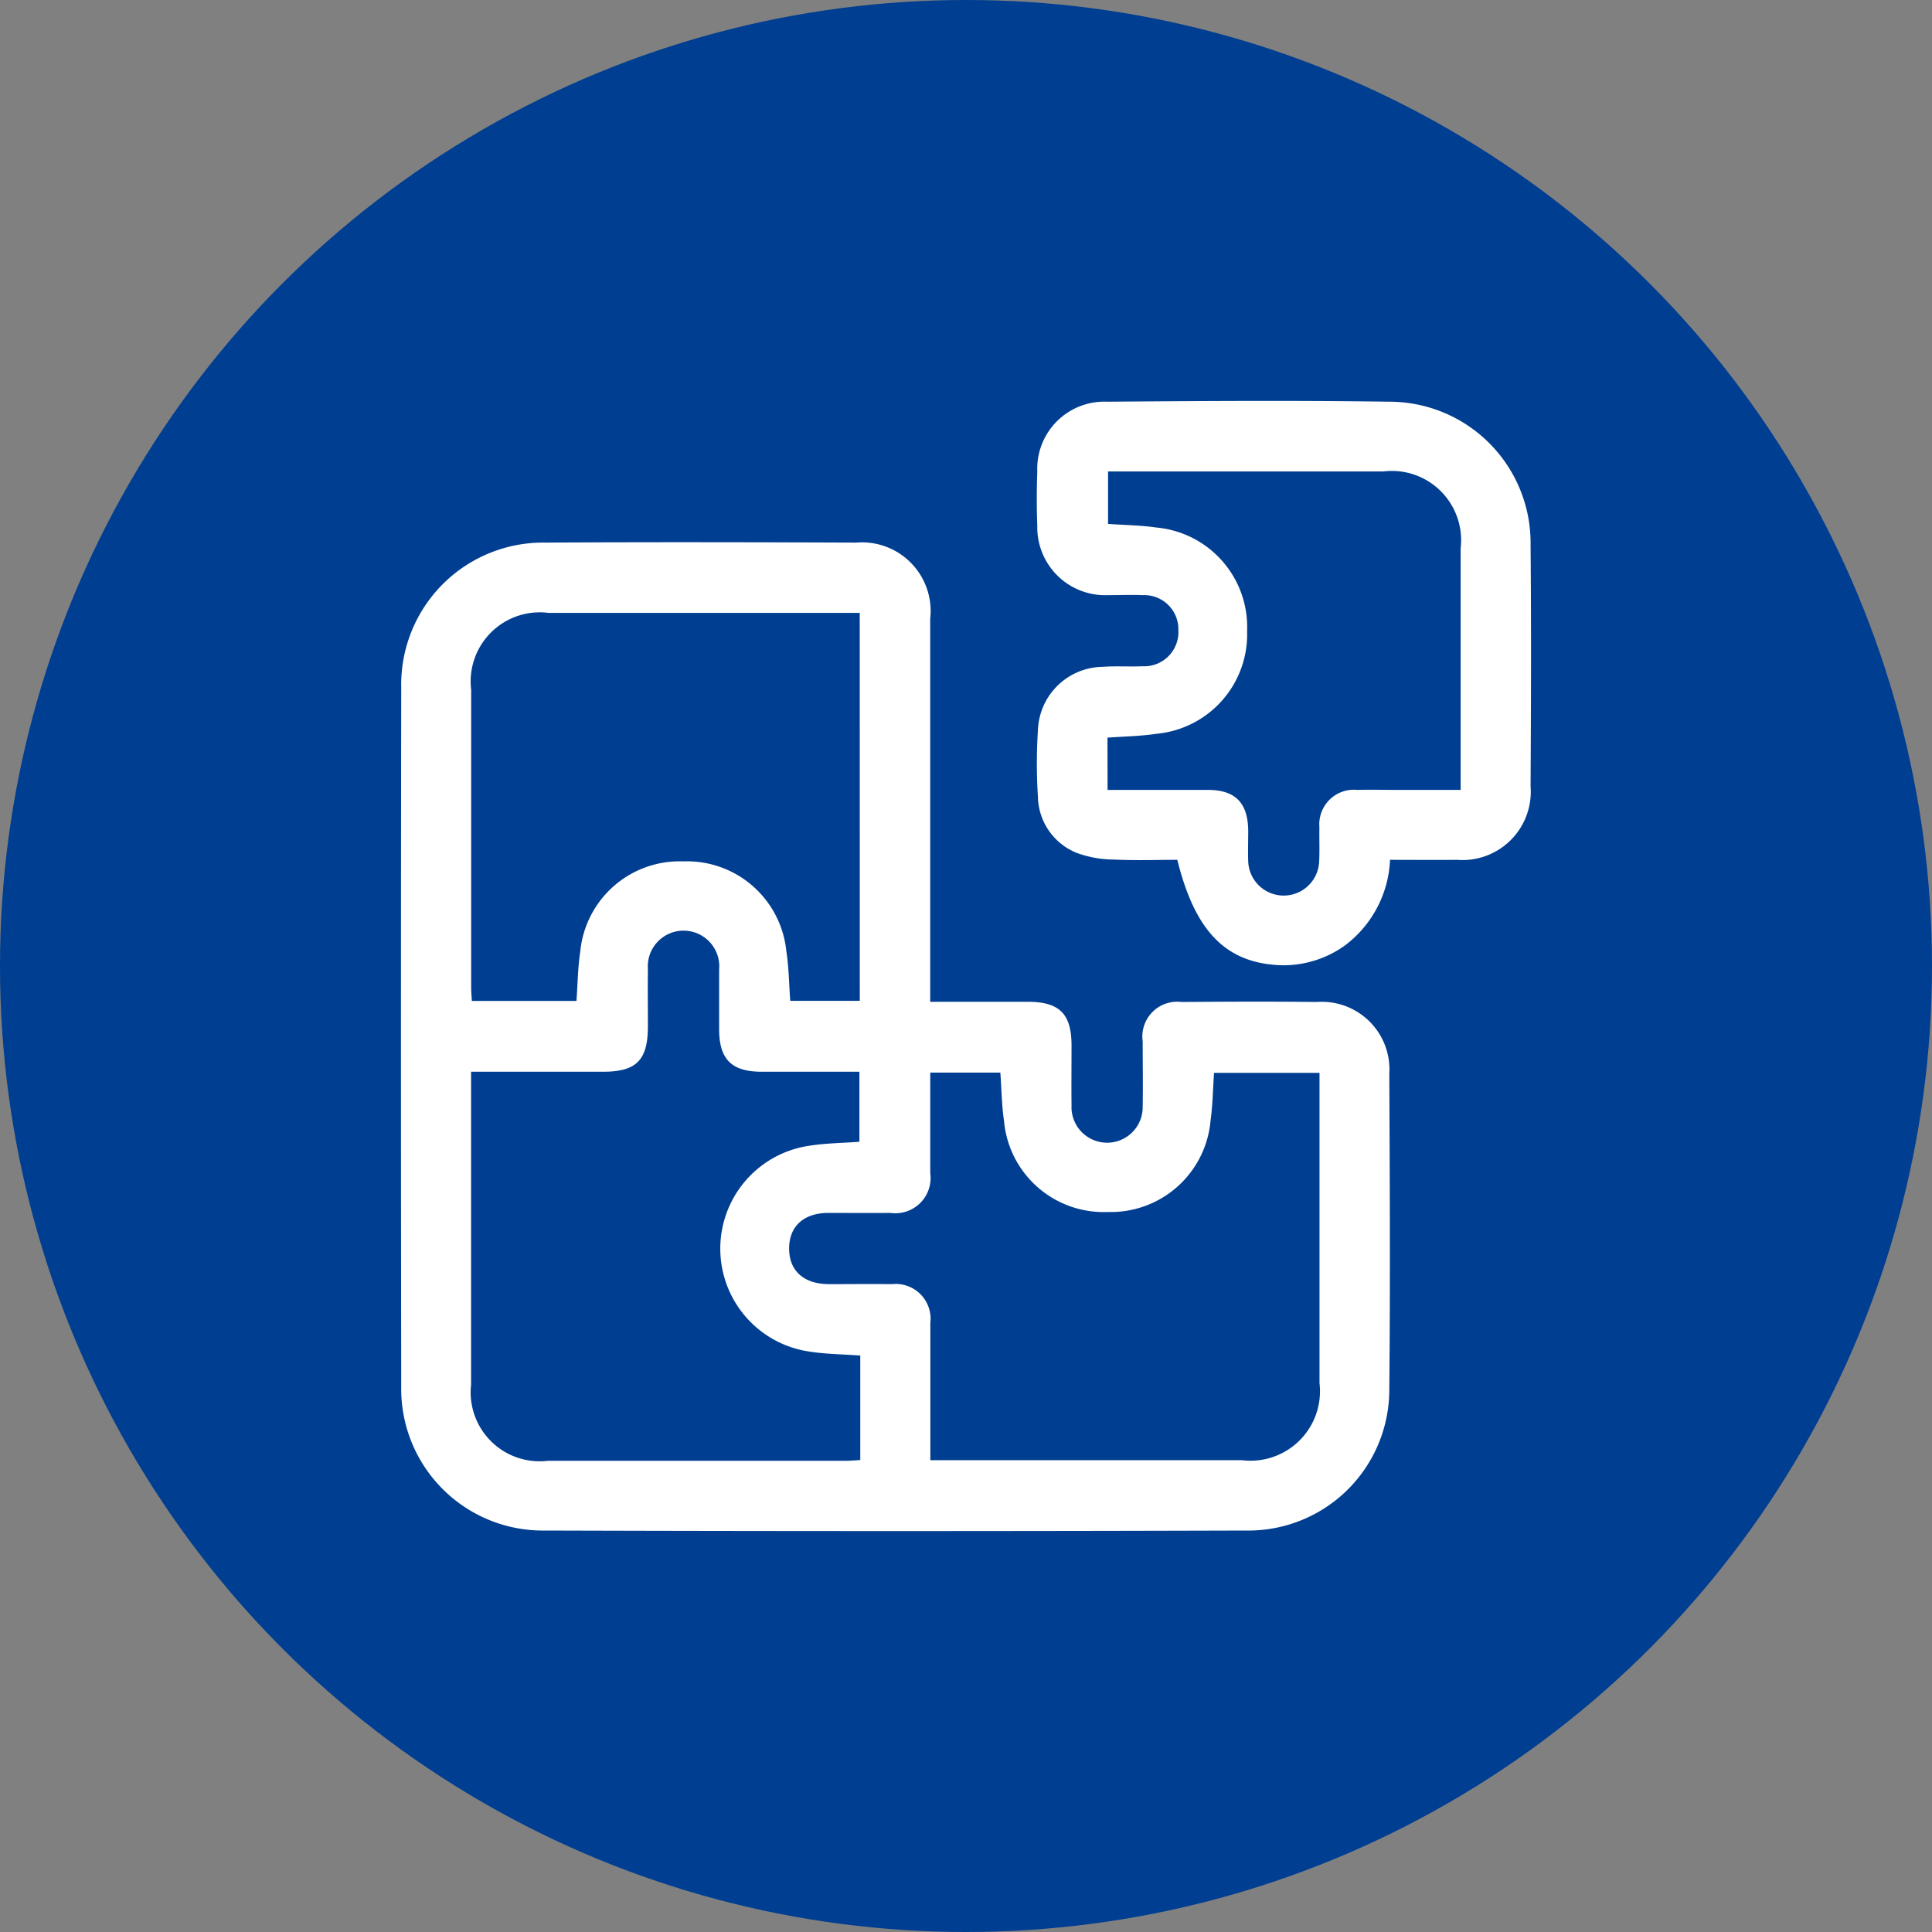
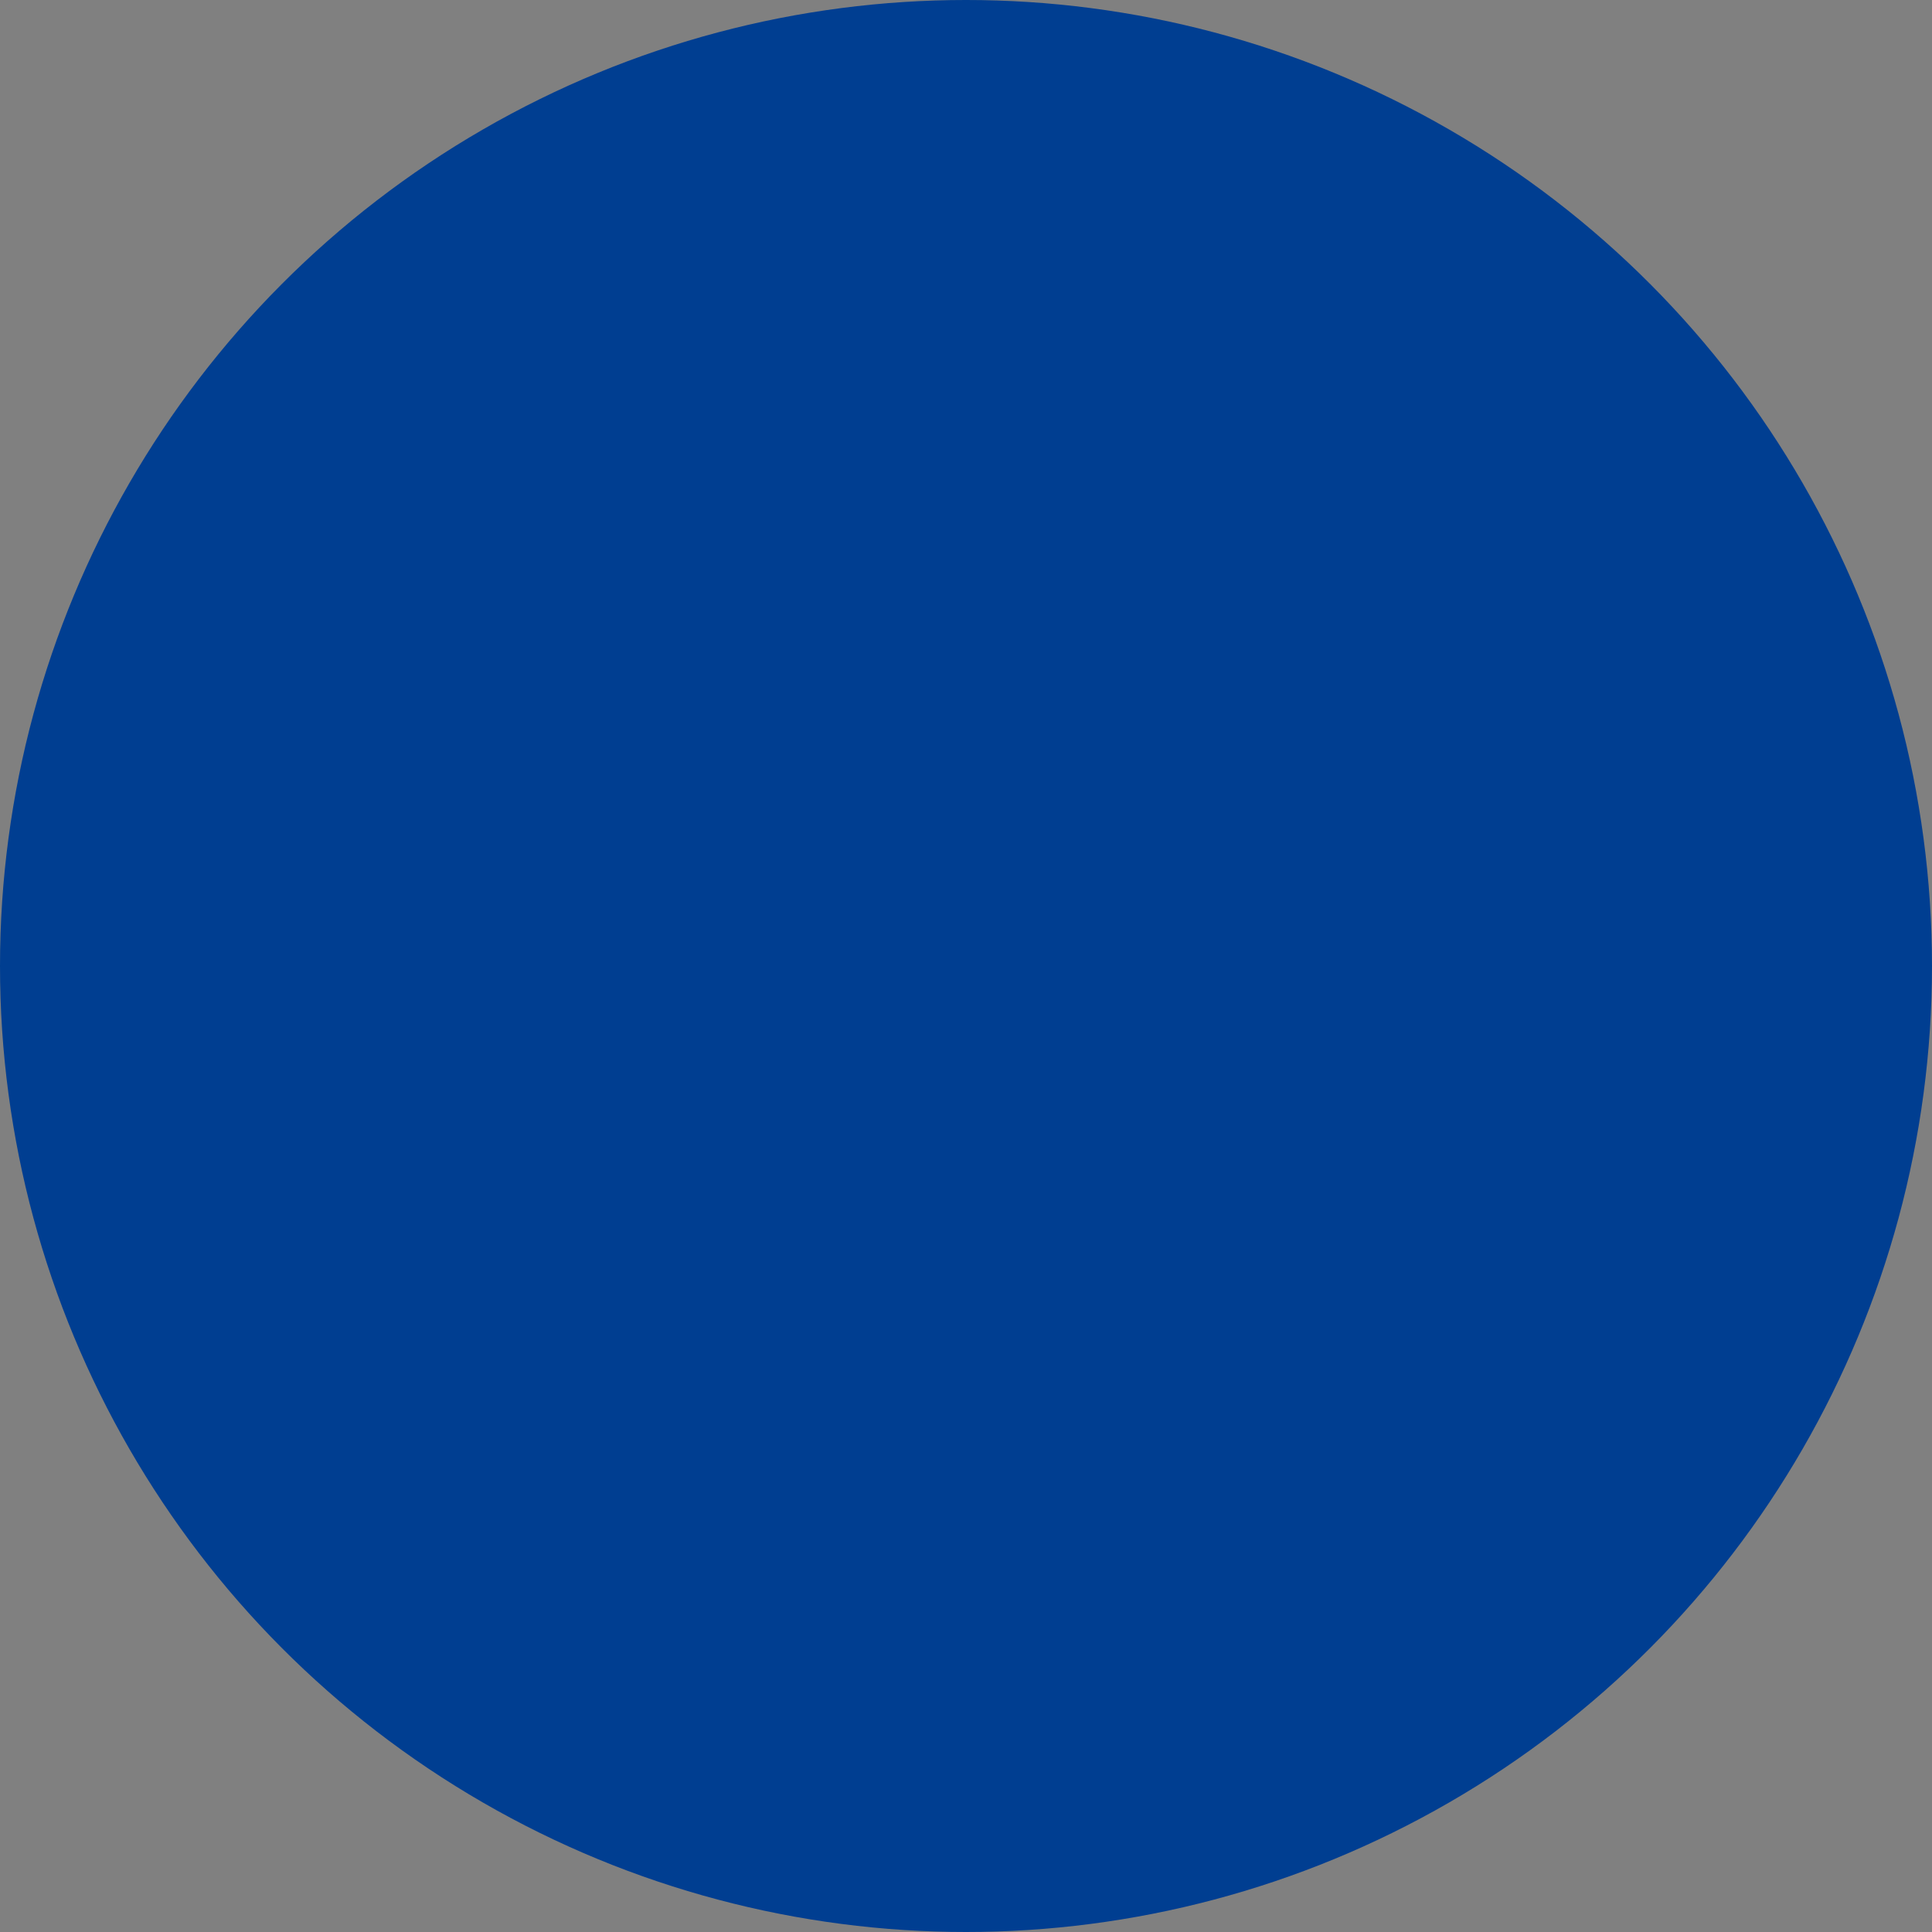
<svg xmlns="http://www.w3.org/2000/svg" width="40" height="40" viewBox="0 0 40 40">
  <rect x="0" y="0" width="40" height="40" fill="#808080" stroke="none" />
  <defs>
    <clipPath id="clip-path">
-       <rect id="Rectangle_389" data-name="Rectangle 389" width="23.398" height="23.396" fill="#fff" />
-     </clipPath>
+       </clipPath>
  </defs>
  <g id="Groupe_666" data-name="Groupe 666" transform="translate(-1062 -409)">
    <g id="Groupe_665" data-name="Groupe 665" transform="translate(729 31)">
      <g id="Groupe_683" data-name="Groupe 683">
        <circle id="Ellipse_34" data-name="Ellipse 34" cx="20" cy="20" r="20" transform="translate(333 378)" fill="#003e91" />
      </g>
      <g id="Groupe_684" data-name="Groupe 684" transform="translate(341.301 386.302)">
        <g id="Groupe_680" data-name="Groupe 680" clip-path="url(#clip-path)">
          <path id="Tracé_635" data-name="Tracé 635" d="M10.959,33.507c.7,0,1.358,0,2.017,0s.906.249.908.9c0,.416-.005.832,0,1.249a.737.737,0,1,0,1.473.01c.008-.447,0-.893,0-1.34a.721.721,0,0,1,.805-.815c.934-.007,1.869-.011,2.8,0A1.4,1.4,0,0,1,20.463,35c.01,2.172.021,4.345,0,6.517a2.917,2.917,0,0,1-2.954,2.937q-7.266.022-14.531,0A2.932,2.932,0,0,1,.006,41.467Q-.006,34.235.006,27a2.939,2.939,0,0,1,2.992-3c2.143-.013,4.285-.008,6.428,0a1.421,1.421,0,0,1,1.532,1.575q0,3.761,0,7.522v.4m0,9.5h.324q3.062,0,6.123,0A1.439,1.439,0,0,0,19.018,41.4q0-3.045,0-6.09v-.332H16.834c-.023.339-.027.663-.071.981a2.074,2.074,0,0,1-2.131,1.9,2.071,2.071,0,0,1-2.146-1.886c-.048-.327-.051-.66-.076-1H10.959c0,.706,0,1.393,0,2.081a.73.73,0,0,1-.827.824c-.426.005-.853,0-1.279,0-.516,0-.817.28-.816.739s.3.731.819.736c.437,0,.873-.006,1.31,0a.721.721,0,0,1,.795.8c0,.142,0,.284,0,.426v2.431M1.452,34.955v.3q0,3.091,0,6.182A1.428,1.428,0,0,0,3.044,43.01q3.077,0,6.154,0c.1,0,.2-.009.312-.015V40.831c-.374-.027-.71-.029-1.038-.08a2.153,2.153,0,0,1,0-4.266c.336-.052.679-.054,1.02-.08v-1.45c-.689,0-1.357,0-2.026,0-.617,0-.874-.256-.878-.865,0-.416,0-.832,0-1.249a.74.74,0,1,0-1.475-.013c-.005.4,0,.792,0,1.188,0,.7-.238.939-.927.939H1.452m8.047-9.5H9.176q-3.061,0-6.122,0a1.431,1.431,0,0,0-1.6,1.592q0,3.075,0,6.15c0,.1.009.2.014.292H3.634c.026-.353.028-.688.078-1.016A2.067,2.067,0,0,1,5.844,30.6,2.068,2.068,0,0,1,7.98,32.465c.052.336.055.679.08,1.022H9.5Z" transform="translate(0 -21.068)" fill="#fff" />
-           <path id="Tracé_636" data-name="Tracé 636" d="M115.1,9.5a2.34,2.34,0,0,1-.941,1.778,2.184,2.184,0,0,1-1.286.405c-1.157-.028-1.808-.689-2.177-2.183-.431,0-.874.016-1.316-.006a2.266,2.266,0,0,1-.77-.139,1.279,1.279,0,0,1-.8-1.165,10.724,10.724,0,0,1,0-1.368,1.36,1.36,0,0,1,1.34-1.318c.273-.02.548,0,.822-.012a.709.709,0,0,0,.746-.746.706.706,0,0,0-.736-.726c-.243-.01-.487,0-.731,0a1.405,1.405,0,0,1-1.454-1.437c-.014-.375-.014-.751,0-1.126A1.389,1.389,0,0,1,109.245.015c1.949-.015,3.9-.028,5.846,0a2.925,2.925,0,0,1,2.919,2.971c.015,1.664.009,3.328,0,4.992A1.415,1.415,0,0,1,116.485,9.5c-.455.005-.911,0-1.388,0m-5.845-1.448c.715,0,1.394,0,2.074,0,.573,0,.831.268.838.845,0,.213-.008.427,0,.639a.735.735,0,0,0,1.469-.009c.012-.233,0-.467.005-.7a.716.716,0,0,1,.784-.775c.264-.008.528,0,.792,0h1.348V7.74q0-2.345,0-4.689a1.434,1.434,0,0,0-1.6-1.592q-2.7,0-5.392,0h-.308V2.545c.348.025.674.027.993.074a2.069,2.069,0,0,1,1.886,2.145,2.068,2.068,0,0,1-1.874,2.126c-.335.051-.678.055-1.017.08Z" transform="translate(-94.622 0)" fill="#fff" />
        </g>
      </g>
    </g>
  </g>
</svg>